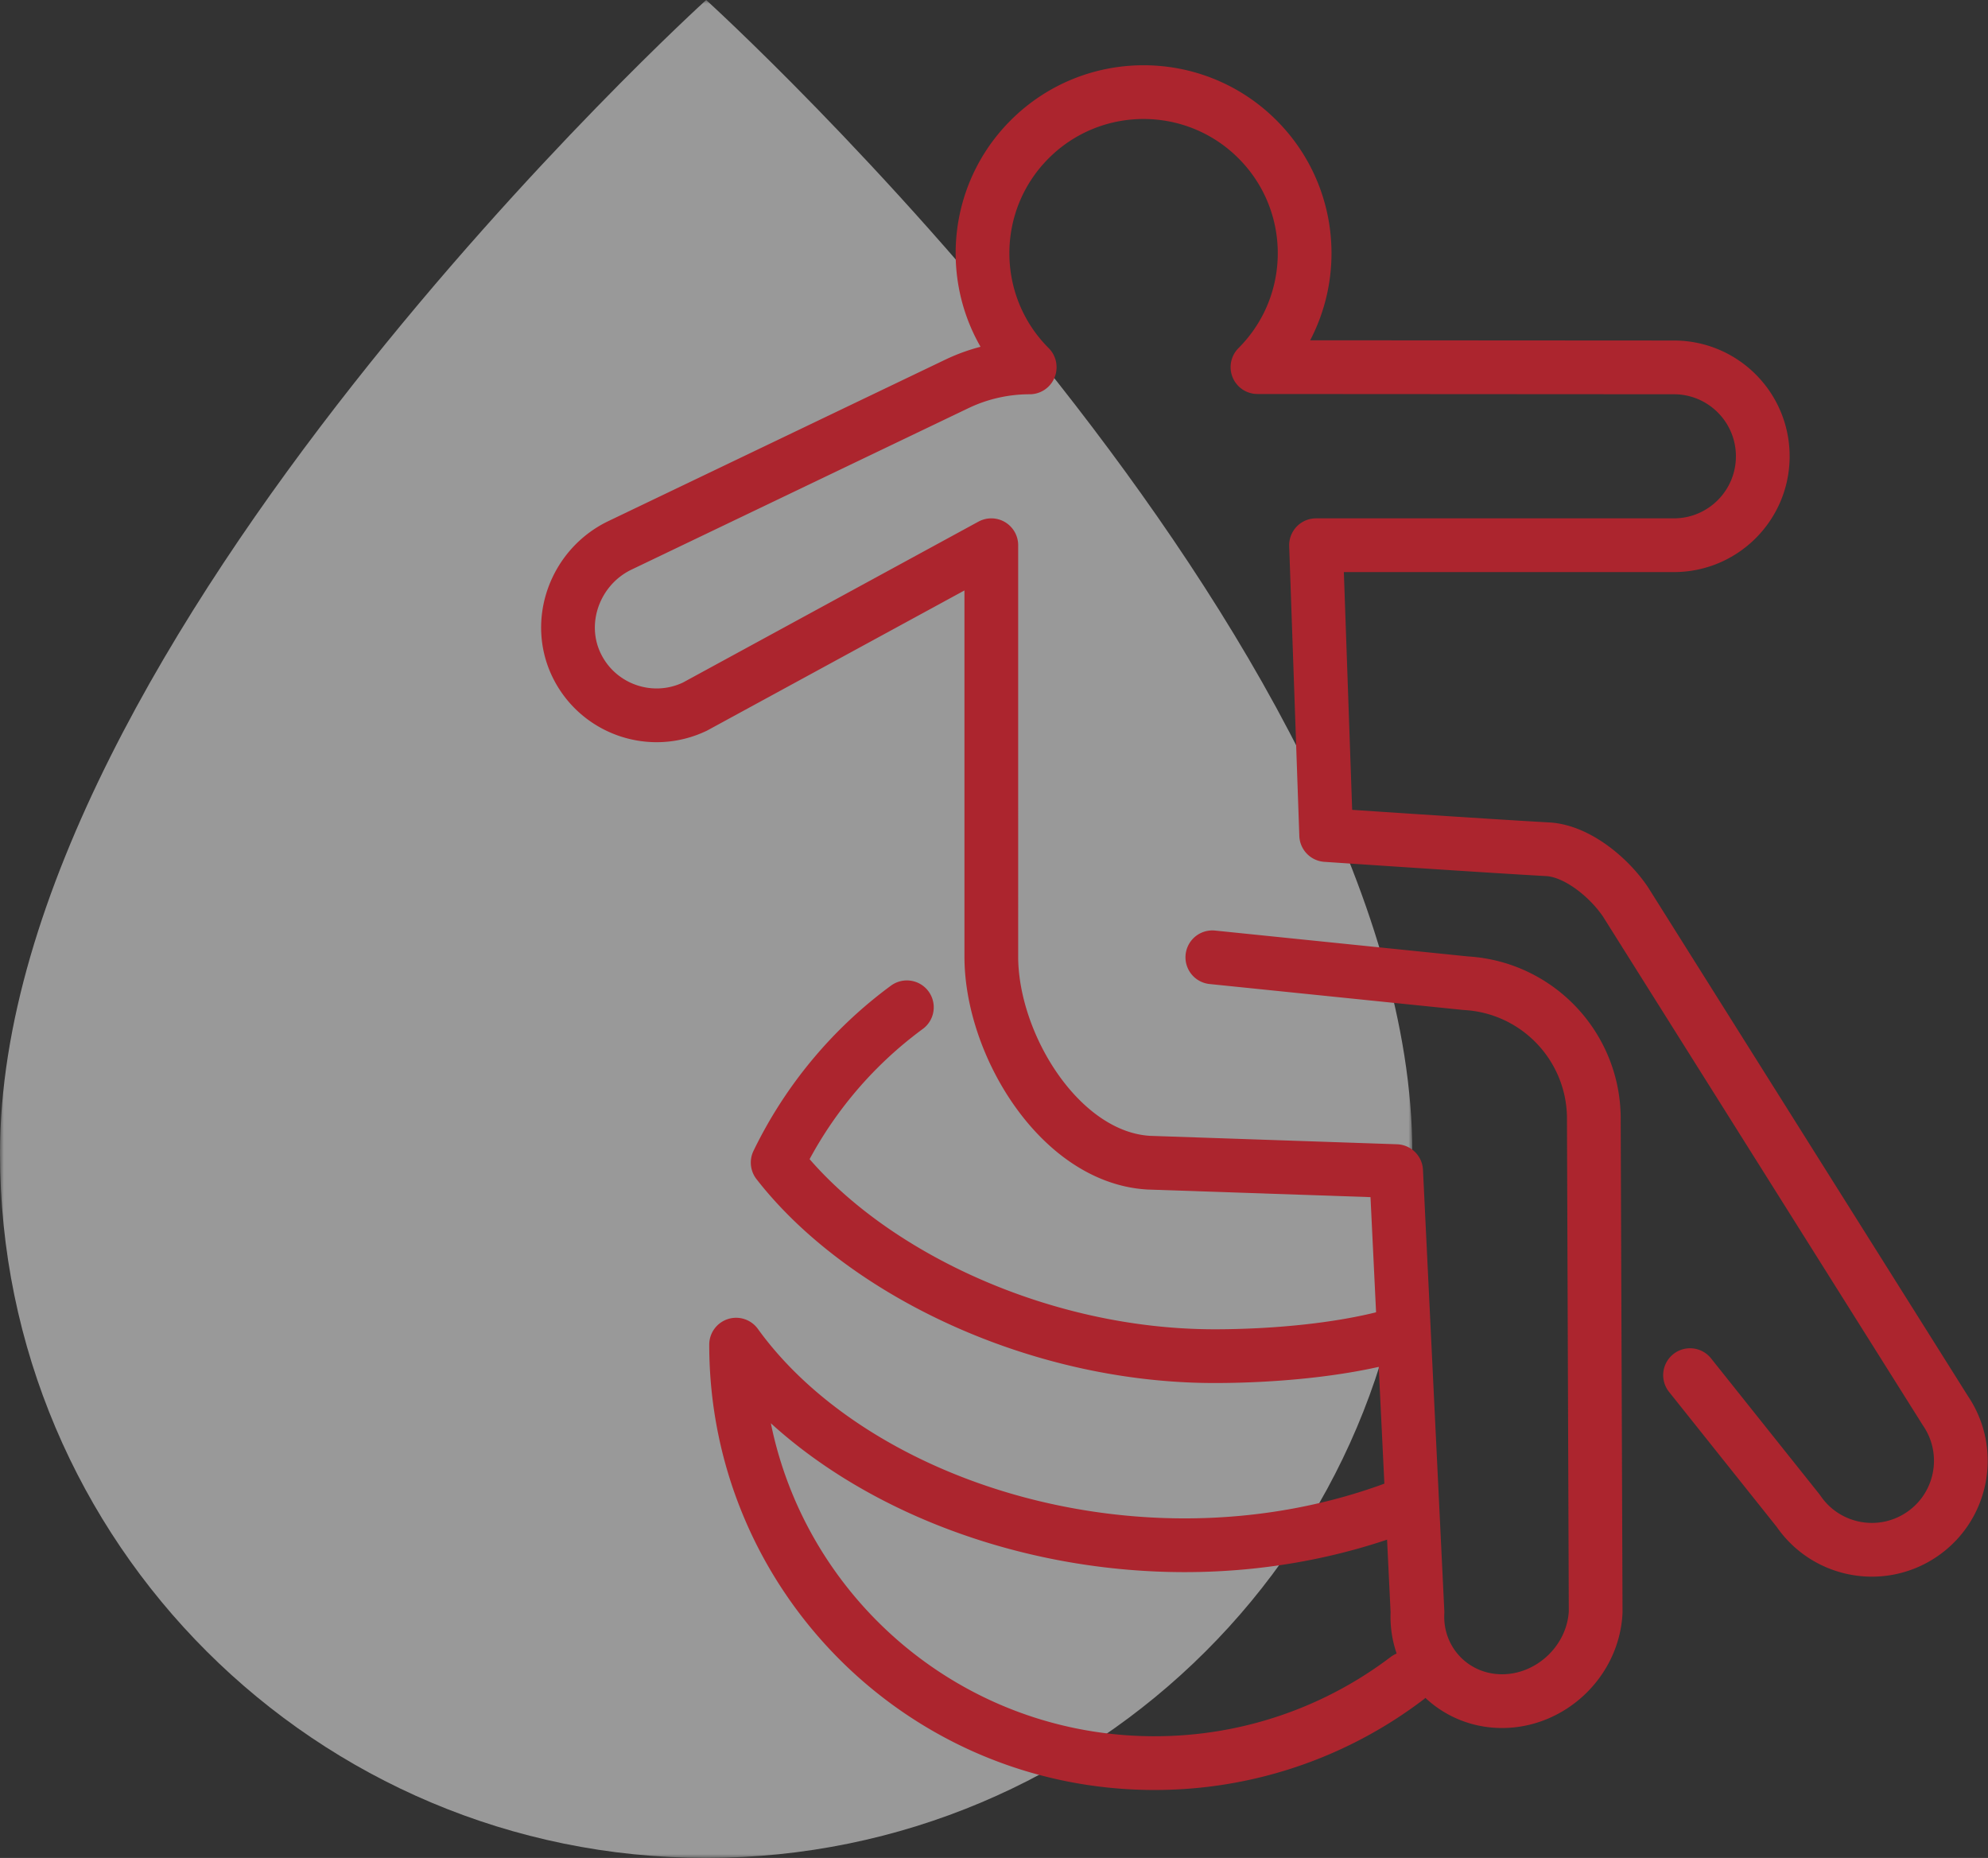
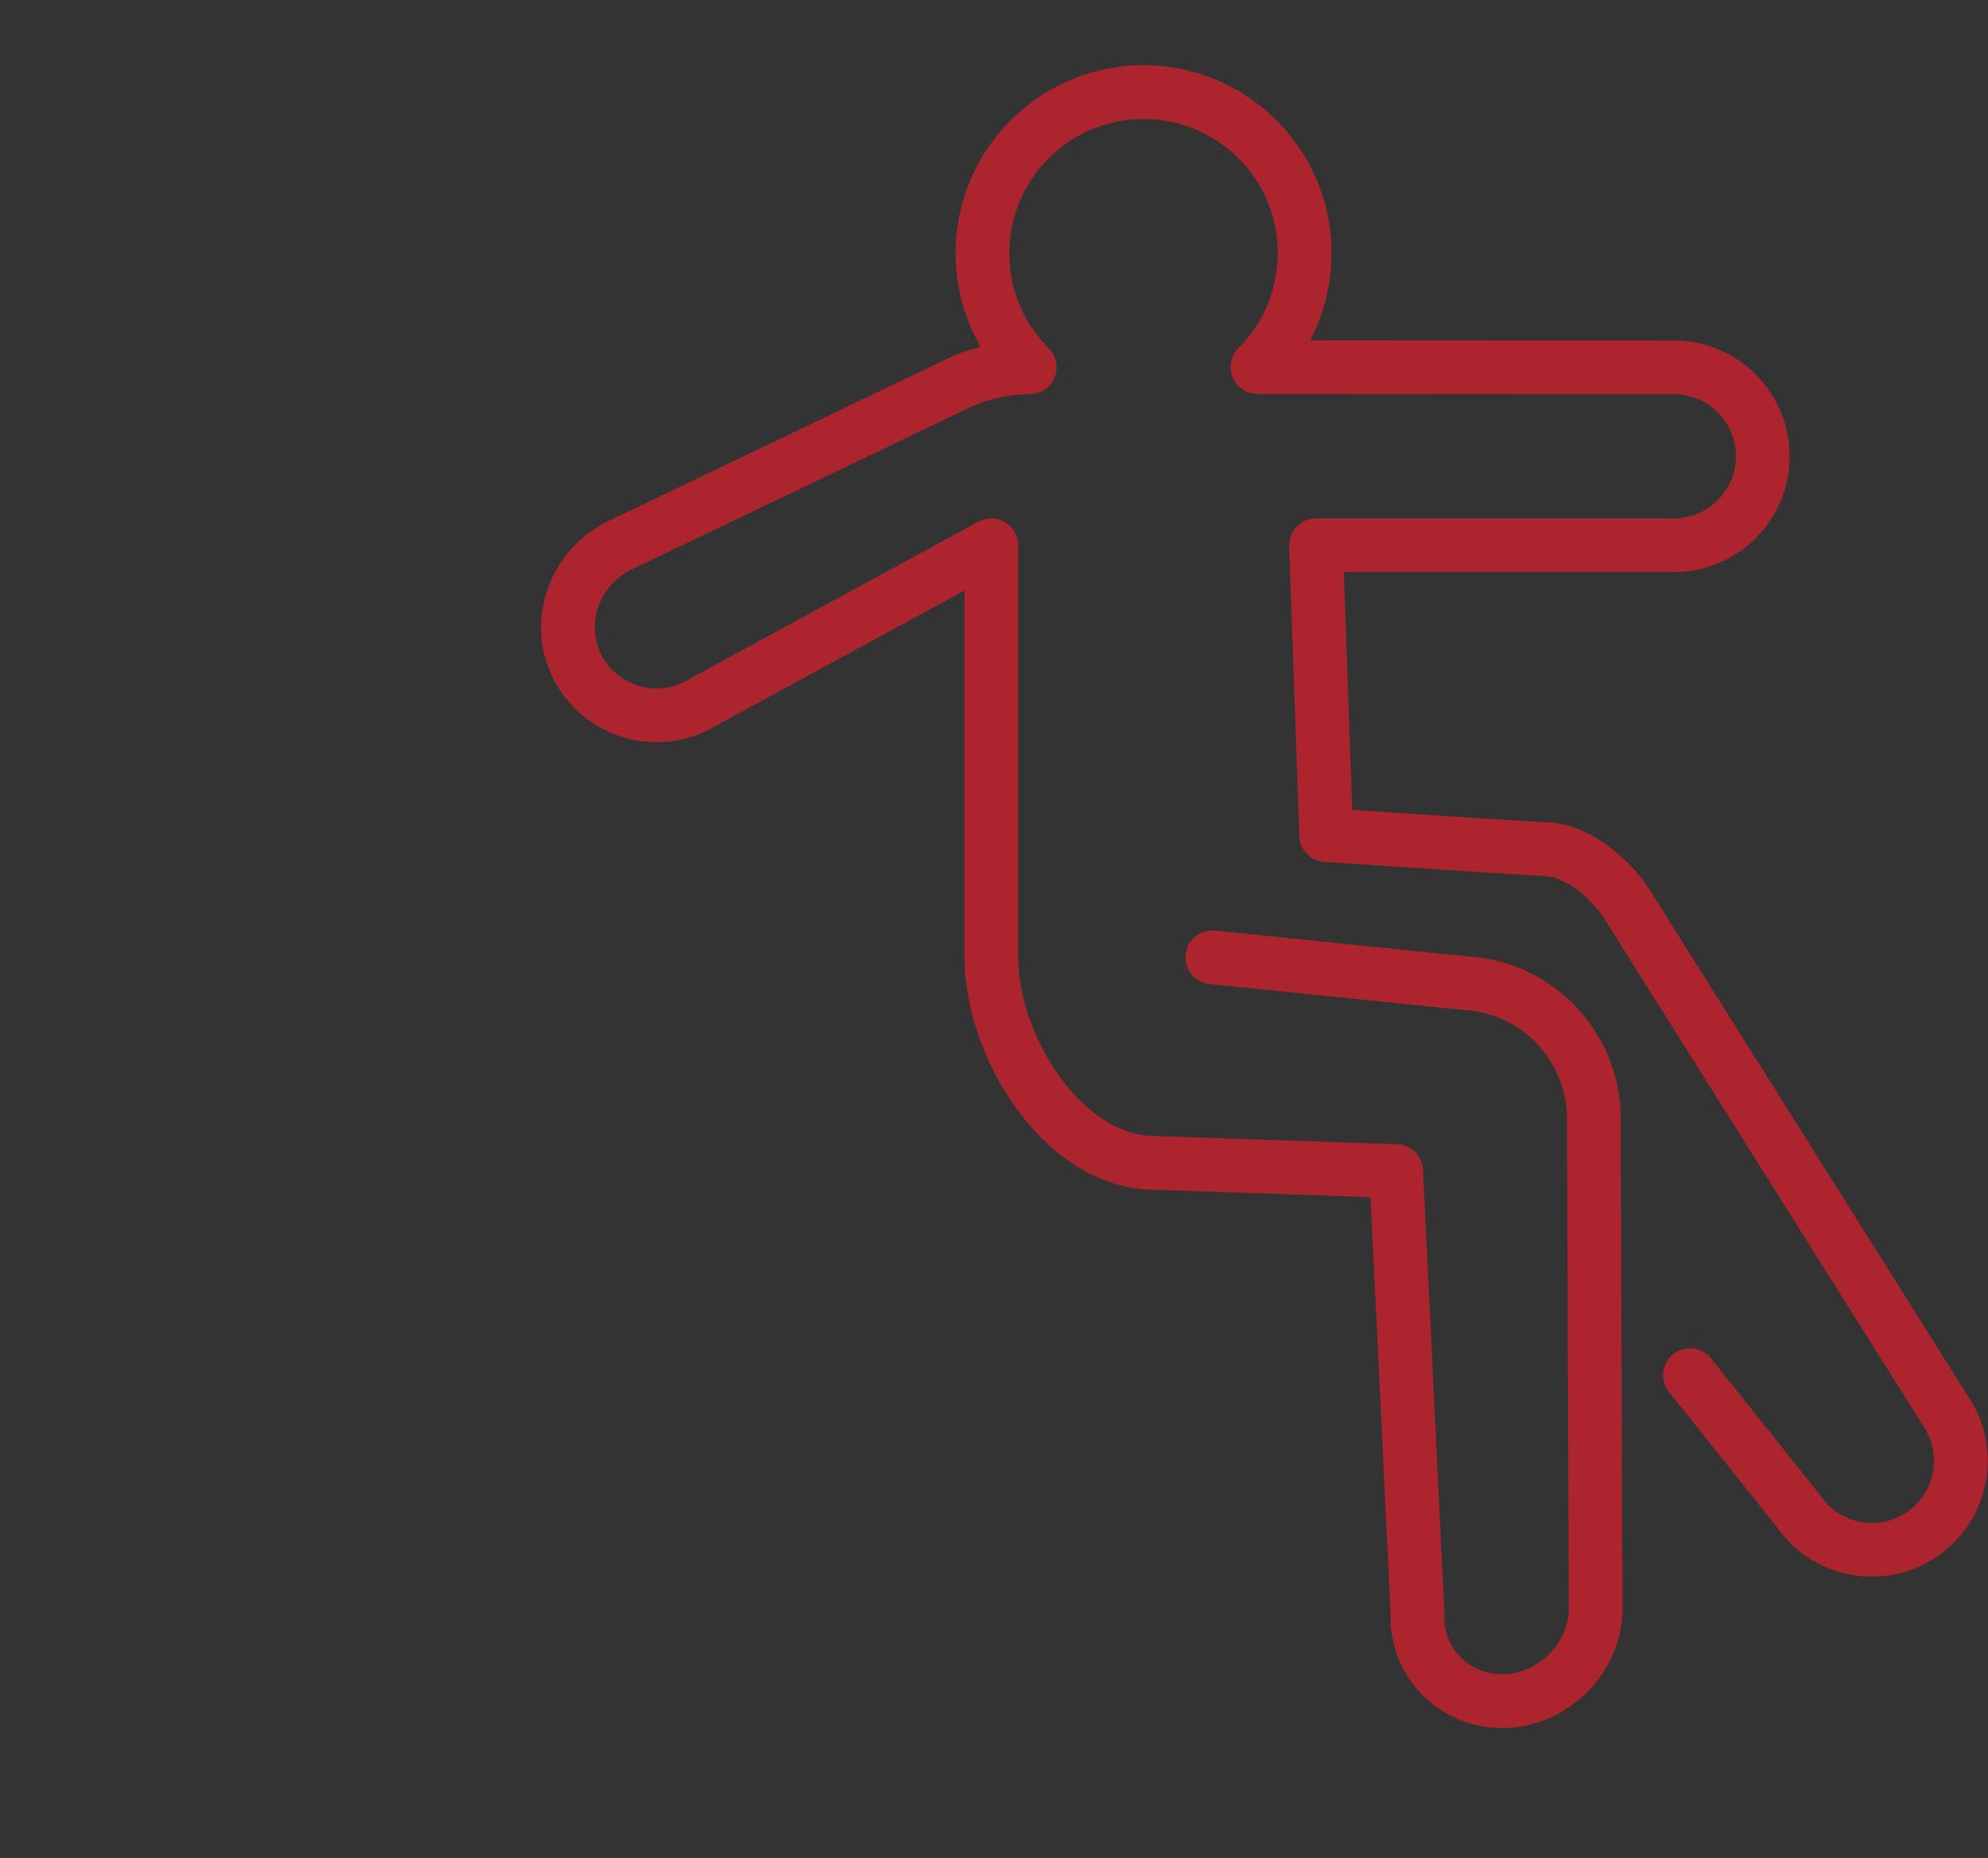
<svg xmlns="http://www.w3.org/2000/svg" xmlns:xlink="http://www.w3.org/1999/xlink" width="259" height="242">
  <rect width="100%" height="100%" fill="#333333" stroke="none" />
  <defs>
-     <path id="a" d="M0 0h184v242H0z" />
-   </defs>
+     </defs>
  <g fill="none" fill-rule="evenodd">
    <g opacity=".5">
      <mask id="b" fill="#fff">
        <use xlink:href="#a" />
      </mask>
-       <path d="M184 150.207C184 200.903 142.81 242 92 242S0 200.903 0 150.207C0 83.449 92 0 92 0s92 83.449 92 150.207" fill="#FFF" mask="url(#b)" />
+       <path d="M184 150.207C184 200.903 142.81 242 92 242S0 200.903 0 150.207s92 83.449 92 150.207" fill="#FFF" mask="url(#b)" />
    </g>
    <g stroke="#AC252E" stroke-linecap="round" stroke-linejoin="round" stroke-width="7">
-       <path d="M182.918 196.024c-8.63 3.362-18.328 5.249-28.577 5.249-24.187 0-47.173-10.522-58.44-26.13 0 30.103 24.403 54.506 54.506 54.506a54.27 54.27 0 0032.896-11.042m-2.228-44.525c-6.688 1.795-15.324 2.56-22.847 2.56-23.343 0-46.04-11.217-56.912-25.212a54.736 54.736 0 0116.833-20.227" />
      <path d="M157.945 124.69l33.025 3.377c9.46.541 16.814 8.442 16.677 17.917l.238 64c-.323 6.376-5.81 11.593-12.195 11.593h0c-6.383 0-11.342-5.216-11.019-11.593l-2.78-57.442-32.25-1.1c-11.508-.679-20.492-15.326-20.492-26.853V71.017L90.543 92.034c-5.7 2.73-12.522.383-15.349-5.24-2.916-5.801-.278-12.957 5.578-15.762l43.87-21.018a21.992 21.992 0 019.505-2.16l.003-.034c-8.195-8.194-8.195-21.48 0-29.675 8.194-8.194 21.48-8.194 29.675 0 8.194 8.195 8.194 21.481 0 29.675l54.251.033c6.396 0 11.581 5.185 11.581 11.581h0c0 6.396-5.185 11.581-11.58 11.582h-46.622l1.321 37.748s20.895 1.413 28.868 1.855c3.715.204 7.865 3.519 10.113 6.829l41.7 66.308c3.598 5.296 2.221 12.506-3.074 16.102h0c-5.296 3.599-12.505 2.222-16.103-3.072l-14.098-17.672" />
    </g>
  </g>
</svg>